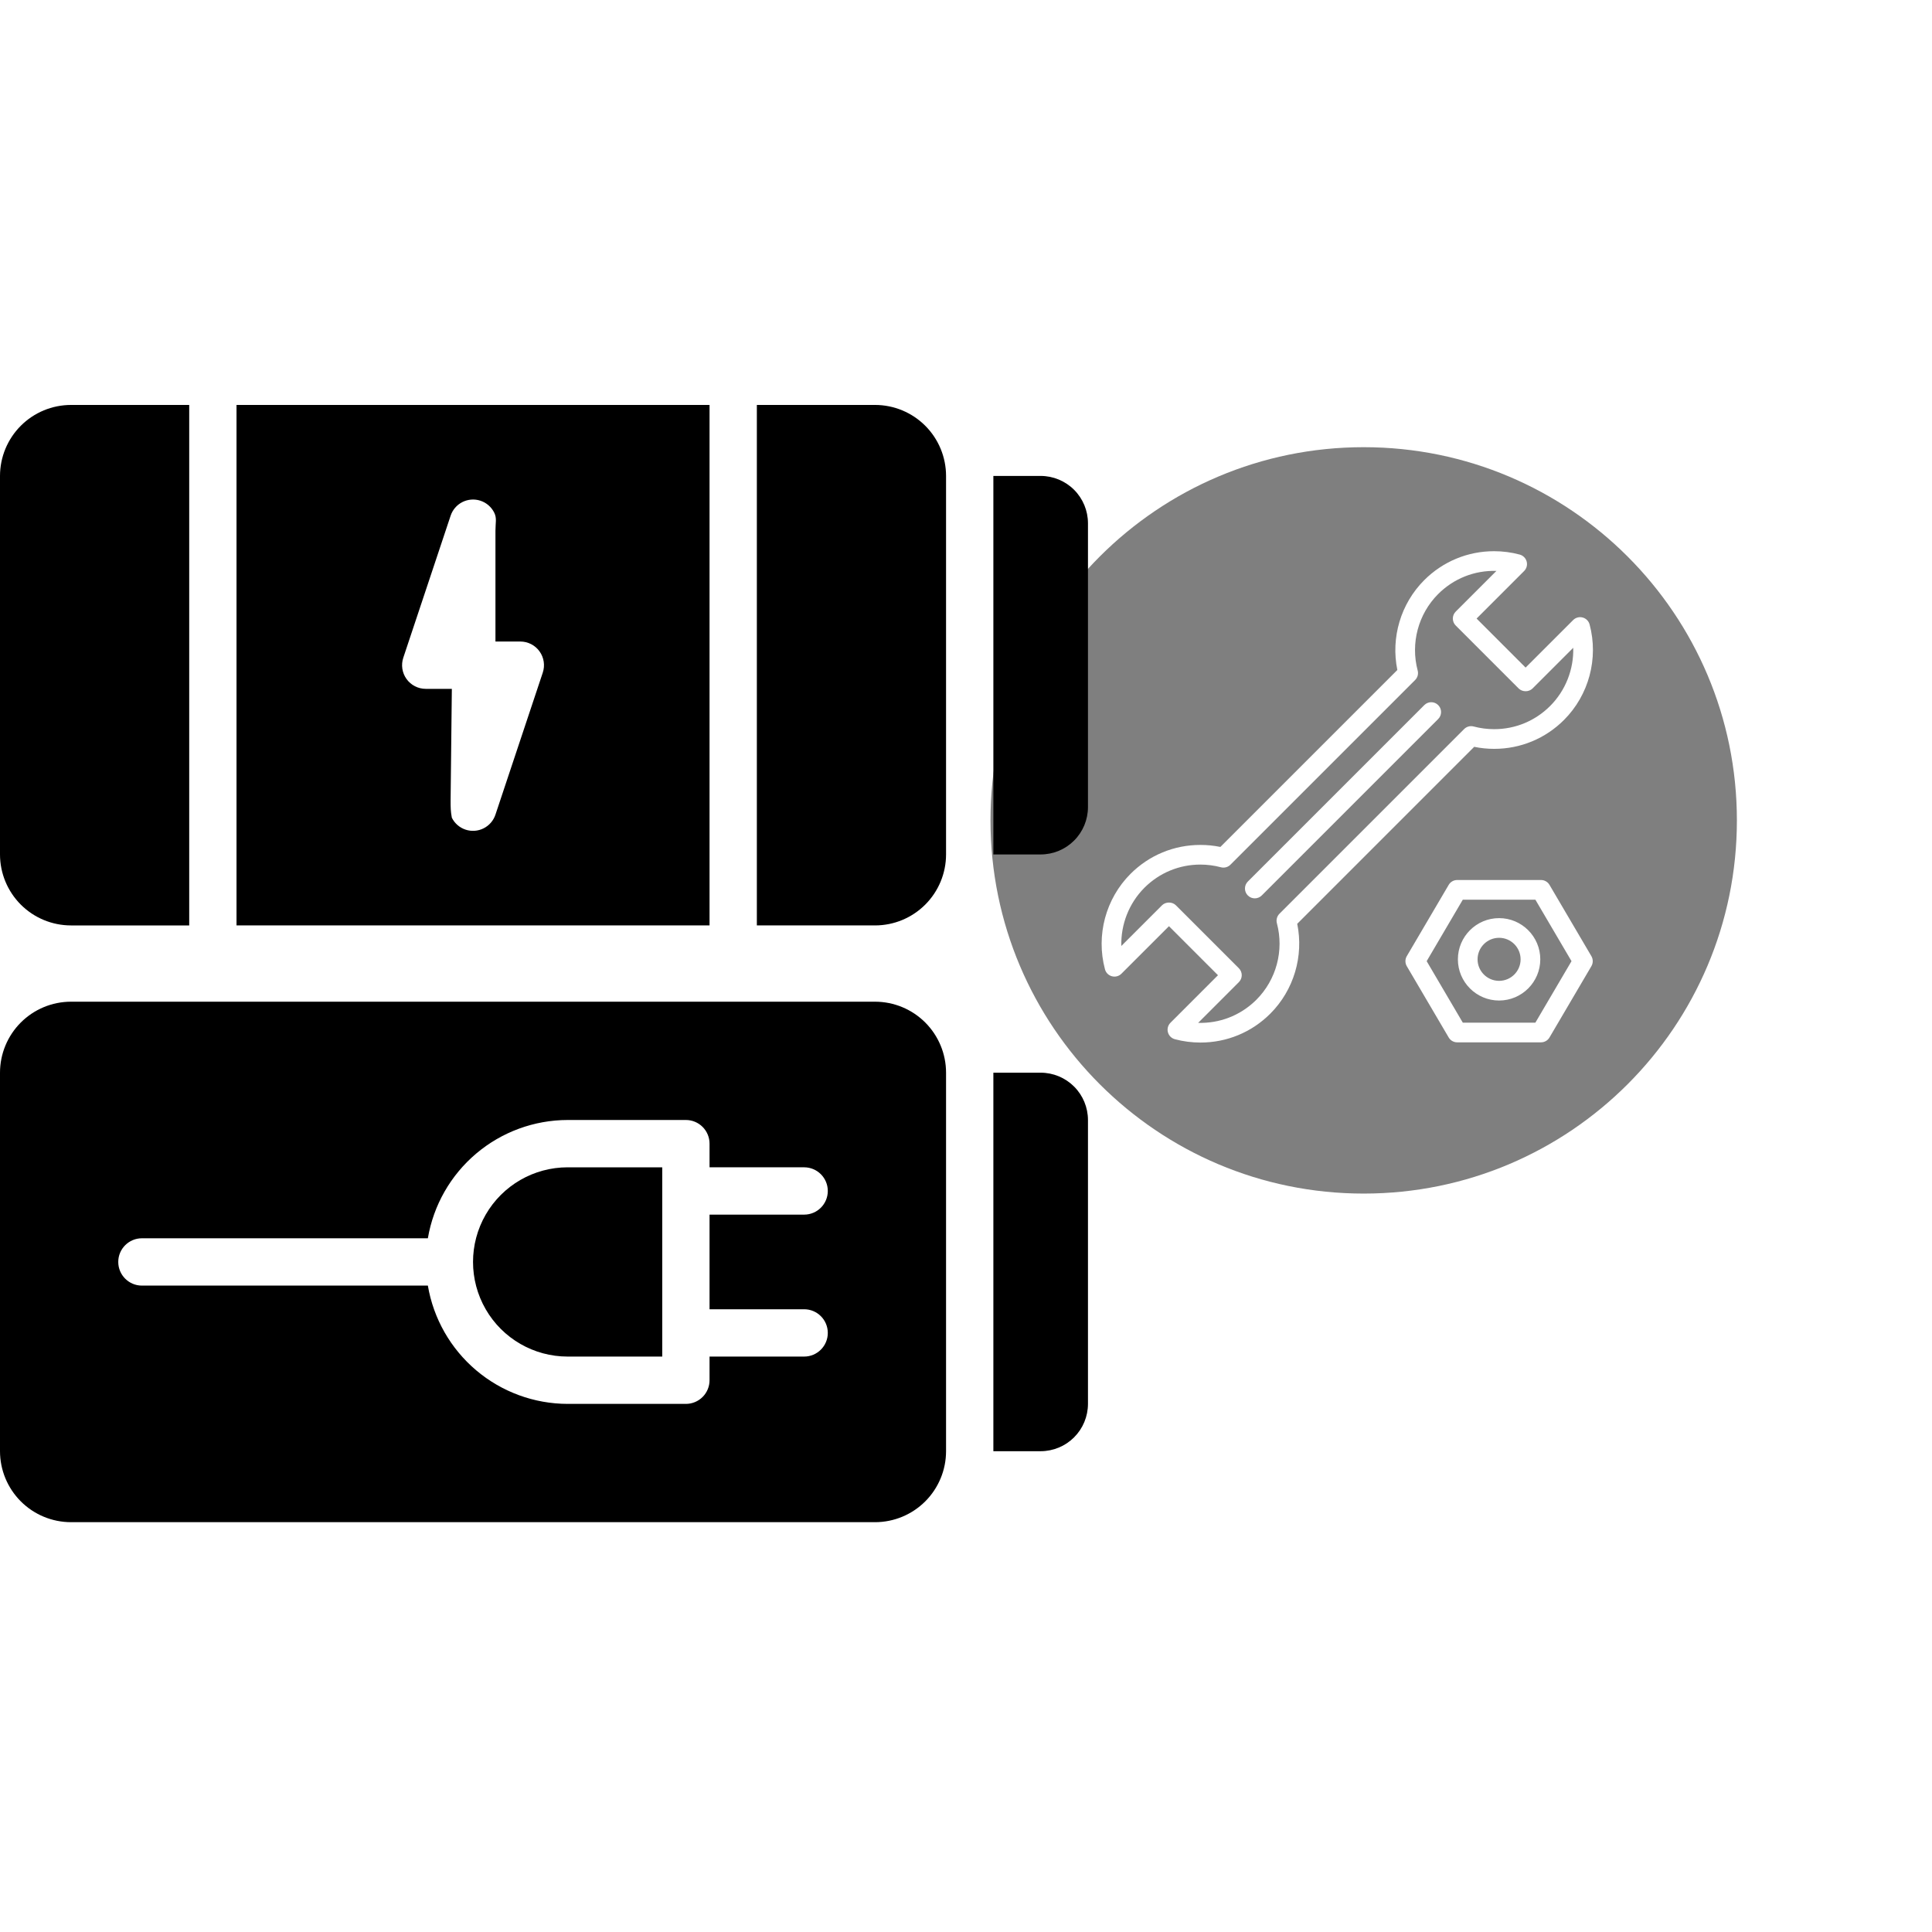
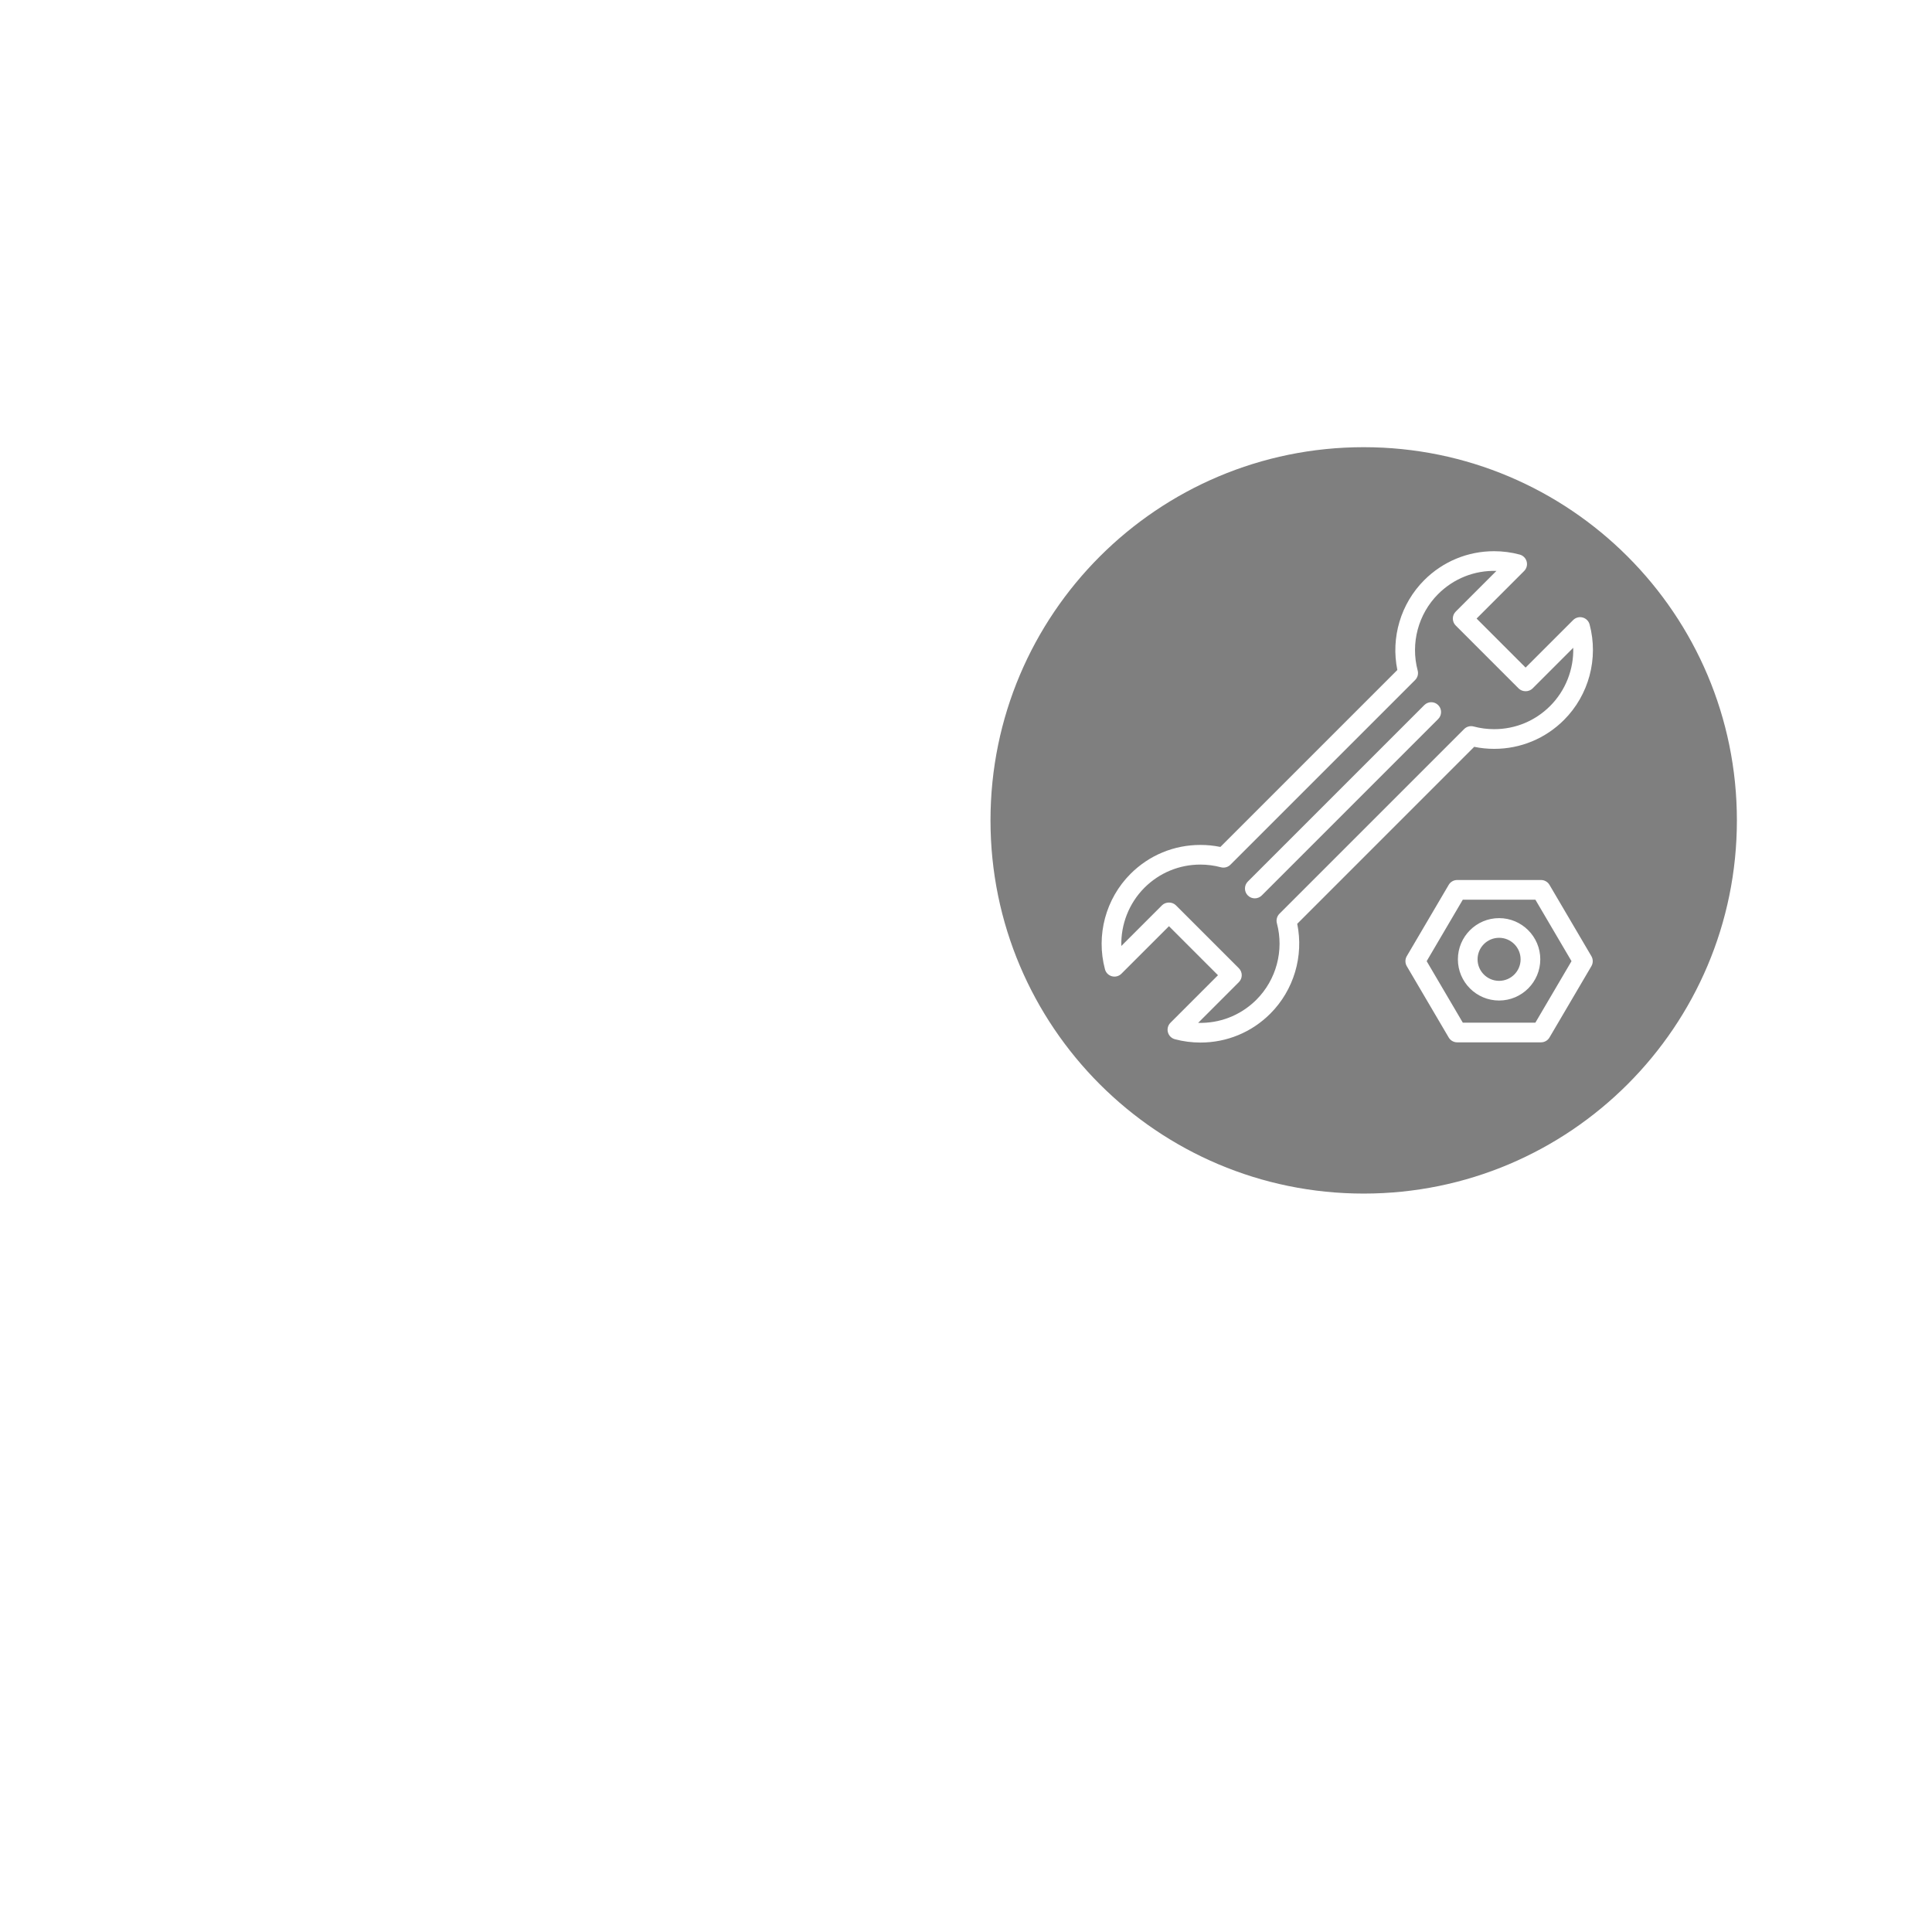
<svg xmlns="http://www.w3.org/2000/svg" width="396" height="396" viewBox="0 0 396 396" fill="none">
-   <path d="M135.739 278.055H116.347C109.42 278.055 103.018 274.358 99.554 268.358C96.09 262.357 96.09 254.963 99.554 248.961C103.018 242.96 109.42 239.263 116.347 239.263H135.739V278.055ZM213.303 219.865H203.609V297.452H213.303C215.875 297.448 218.339 296.427 220.156 294.609C221.974 292.791 222.997 290.325 223 287.754V229.564C222.997 226.994 221.974 224.529 220.156 222.711C218.339 220.892 215.875 219.87 213.303 219.867V219.865ZM193.912 219.865V297.452C193.908 301.31 192.375 305.007 189.648 307.735C186.922 310.461 183.224 311.995 179.369 312H14.544C10.687 311.995 6.991 310.461 4.264 307.735C1.539 305.007 0.005 301.31 0 297.452V219.865C0.005 216.008 1.539 212.311 4.264 209.583C6.991 206.856 10.688 205.322 14.544 205.317H179.369C183.224 205.322 186.922 206.856 189.648 209.583C192.375 212.311 193.908 216.008 193.912 219.865ZM145.434 268.357V248.96H164.825C167.504 248.96 169.673 246.79 169.673 244.111C169.673 241.432 167.503 239.262 164.825 239.262H145.434V234.414C145.435 233.127 144.925 231.894 144.015 230.984C143.106 230.074 141.873 229.563 140.586 229.563H116.347C109.481 229.575 102.838 232.015 97.597 236.452C92.354 240.889 88.847 247.037 87.699 253.809H29.088C26.41 253.809 24.239 255.98 24.239 258.659C24.239 261.337 26.41 263.508 29.088 263.508H87.699C88.847 270.28 92.354 276.428 97.597 280.866C102.838 285.302 109.481 287.742 116.347 287.754H140.586C141.873 287.754 143.106 287.243 144.015 286.333C144.925 285.423 145.435 284.19 145.434 282.905V278.055H164.825C167.504 278.055 169.673 275.885 169.673 273.206C169.673 270.529 167.503 268.357 164.825 268.357L145.434 268.357ZM48.478 83H145.434V189.682H48.478V83ZM82.664 134.808C82.17 136.286 82.417 137.913 83.328 139.178C84.238 140.444 85.702 141.193 87.261 141.193H92.614L92.36 163.905V163.903C92.36 165.592 92.36 166.241 92.614 167.612C93.189 168.763 94.196 169.641 95.419 170.049C96.64 170.456 97.974 170.362 99.123 169.783C100.275 169.207 101.149 168.195 101.553 166.972L111.248 137.878C111.743 136.398 111.496 134.773 110.585 133.508C109.674 132.243 108.211 131.493 106.652 131.493H101.553L101.553 108.782C101.553 107.142 101.873 106.228 101.299 105.074C100.724 103.923 99.717 103.045 98.494 102.637C97.274 102.23 95.94 102.324 94.788 102.901C93.638 103.479 92.764 104.491 92.36 105.714L82.664 134.808ZM213.303 97.55H203.609V175.136H213.303C215.875 175.133 218.339 174.111 220.156 172.292C221.974 170.473 222.997 168.009 223 165.439V107.249C222.997 104.678 221.974 102.212 220.156 100.394C218.338 98.576 215.875 97.555 213.303 97.551V97.55ZM179.37 83.001H155.131V189.683H179.37C183.225 189.678 186.922 188.144 189.648 185.417C192.375 182.689 193.909 178.992 193.912 175.135V97.548C193.909 93.69 192.375 89.993 189.648 87.265C186.922 84.539 183.224 83.005 179.37 83V83.001ZM38.783 83.001H14.544C10.688 83.007 6.992 84.54 4.264 87.267C1.539 89.995 0.005 93.692 0 97.55V175.136C0.005 178.994 1.539 182.691 4.264 185.419C6.992 188.145 10.688 189.679 14.544 189.684H38.783V83.001Z" fill="black" />
-   <path d="M279.515 91.659C321.761 91.659 356.009 125.907 356.009 168.153C356.009 210.4 321.761 244.647 279.515 244.647C237.268 244.647 203.021 210.4 203.021 168.153C203.022 125.907 237.268 91.659 279.515 91.659ZM306.244 112.979C300.835 112.979 295.75 115.087 291.926 118.909C287.108 123.727 285.051 130.688 286.413 137.325L250.14 173.596C248.793 173.319 247.42 173.184 246.044 173.184C240.635 173.184 235.549 175.286 231.725 179.111C226.631 184.205 224.621 191.704 226.484 198.676C226.67 199.374 227.211 199.919 227.908 200.104C228.605 200.292 229.348 200.093 229.856 199.581L239.602 189.841L249.649 199.89L239.908 209.633C239.398 210.142 239.198 210.885 239.385 211.581C239.573 212.28 240.115 212.821 240.813 213.007C242.518 213.462 244.284 213.691 246.057 213.691C251.466 213.691 256.553 211.589 260.375 207.764C265.193 202.948 267.249 195.987 265.891 189.35L302.165 153.076C303.511 153.352 304.882 153.492 306.258 153.492C311.667 153.492 316.754 151.385 320.576 147.562C325.67 142.468 327.68 134.971 325.82 127.997C325.635 127.299 325.09 126.756 324.396 126.569C323.702 126.381 322.957 126.58 322.448 127.091L312.701 136.835L302.654 126.785L312.397 117.042C312.909 116.533 313.105 115.788 312.919 115.094C312.731 114.399 312.186 113.855 311.49 113.669C309.783 113.211 308.019 112.979 306.244 112.979ZM298.677 180.375C297.963 180.375 297.298 180.752 296.938 181.371L288.345 195.989C287.976 196.619 287.976 197.401 288.345 198.031L296.938 212.651C297.298 213.268 297.962 213.647 298.677 213.647H315.857C316.572 213.647 317.235 213.268 317.597 212.651L326.188 198.031C326.555 197.401 326.555 196.619 326.188 195.989L317.597 181.371C317.234 180.752 316.572 180.375 315.857 180.375H298.677ZM306.719 117.02L298.376 125.36C297.997 125.74 297.785 126.251 297.785 126.785C297.785 127.321 297.999 127.833 298.376 128.21L311.276 141.112C312.033 141.868 313.374 141.868 314.128 141.112L322.466 132.774C322.585 137.183 320.905 141.53 317.726 144.708C314.662 147.771 310.589 149.457 306.257 149.457C304.836 149.457 303.421 149.273 302.052 148.908C301.356 148.723 300.615 148.921 300.107 149.43L262.246 187.291C261.737 187.8 261.538 188.539 261.724 189.236C263.214 194.826 261.605 200.831 257.525 204.911L257.225 205.204C254.083 208.188 249.936 209.78 245.586 209.654L253.927 201.311C254.716 200.525 254.716 199.248 253.927 198.459L241.027 185.561C240.271 184.804 238.932 184.804 238.173 185.561L229.837 193.896C229.719 189.489 231.398 185.14 234.573 181.961C237.637 178.901 241.709 177.212 246.043 177.212C247.463 177.212 248.881 177.398 250.25 177.764C250.945 177.949 251.685 177.751 252.195 177.242L290.059 139.383C290.567 138.874 290.766 138.133 290.58 137.436C289.089 131.848 290.696 125.841 294.775 121.763C297.952 118.588 302.223 116.88 306.719 117.02ZM322.111 197.009L314.704 209.612H299.829L292.423 197.009L299.829 184.405H314.705L322.111 197.009ZM307.266 188.188C302.609 188.188 298.822 191.977 298.822 196.633C298.822 201.288 302.609 205.076 307.266 205.076C311.922 205.076 315.711 201.287 315.711 196.633C315.712 191.977 311.922 188.188 307.266 188.188ZM307.266 192.221C309.699 192.221 311.677 194.2 311.677 196.633C311.677 199.063 309.699 201.043 307.266 201.043C304.834 201.043 302.855 199.063 302.855 196.633C302.856 194.199 304.835 192.221 307.266 192.221ZM294.785 144.523C293.996 143.734 292.722 143.734 291.936 144.523L255.768 180.69C254.981 181.48 254.981 182.756 255.768 183.542C256.162 183.937 256.677 184.133 257.191 184.133C257.708 184.133 258.224 183.937 258.619 183.542L294.786 147.373C295.574 146.584 295.573 145.31 294.784 144.523H294.785Z" fill="black" fill-opacity="0.5" />
+   <path d="M279.515 91.659C321.761 91.659 356.009 125.907 356.009 168.153C356.009 210.4 321.761 244.647 279.515 244.647C237.268 244.647 203.021 210.4 203.021 168.153C203.022 125.907 237.268 91.659 279.515 91.659ZM306.244 112.979C300.835 112.979 295.75 115.087 291.926 118.909C287.108 123.727 285.051 130.688 286.413 137.325L250.14 173.596C248.793 173.319 247.42 173.184 246.044 173.184C240.635 173.184 235.549 175.286 231.725 179.111C226.631 184.205 224.621 191.704 226.484 198.676C226.67 199.374 227.211 199.919 227.908 200.104C228.605 200.292 229.348 200.093 229.856 199.581L239.602 189.841L249.649 199.89L239.908 209.633C239.398 210.142 239.198 210.885 239.385 211.581C239.573 212.28 240.115 212.821 240.813 213.007C242.518 213.462 244.284 213.691 246.057 213.691C251.466 213.691 256.553 211.589 260.375 207.764C265.193 202.948 267.249 195.987 265.891 189.35L302.165 153.076C303.511 153.352 304.882 153.492 306.258 153.492C311.667 153.492 316.754 151.385 320.576 147.562C325.67 142.468 327.68 134.971 325.82 127.997C325.635 127.299 325.09 126.756 324.396 126.569C323.702 126.381 322.957 126.58 322.448 127.091L312.701 136.835L302.654 126.785L312.397 117.042C312.909 116.533 313.105 115.788 312.919 115.094C312.731 114.399 312.186 113.855 311.49 113.669C309.783 113.211 308.019 112.979 306.244 112.979ZM298.677 180.375C297.963 180.375 297.298 180.752 296.938 181.371L288.345 195.989C287.976 196.619 287.976 197.401 288.345 198.031L296.938 212.651C297.298 213.268 297.962 213.647 298.677 213.647H315.857C316.572 213.647 317.235 213.268 317.597 212.651L326.188 198.031C326.555 197.401 326.555 196.619 326.188 195.989L317.597 181.371C317.234 180.752 316.572 180.375 315.857 180.375H298.677ZM306.719 117.02L298.376 125.36C297.997 125.74 297.785 126.251 297.785 126.785C297.785 127.321 297.999 127.833 298.376 128.21L311.276 141.112C312.033 141.868 313.374 141.868 314.128 141.112L322.466 132.774C322.585 137.183 320.905 141.53 317.726 144.708C314.662 147.771 310.589 149.457 306.257 149.457C304.836 149.457 303.421 149.273 302.052 148.908C301.356 148.723 300.615 148.921 300.107 149.43L262.246 187.291C261.737 187.8 261.538 188.539 261.724 189.236C263.214 194.826 261.605 200.831 257.525 204.911L257.225 205.204C254.083 208.188 249.936 209.78 245.586 209.654L253.927 201.311C254.716 200.525 254.716 199.248 253.927 198.459L241.027 185.561C240.271 184.804 238.932 184.804 238.173 185.561L229.837 193.896C229.719 189.489 231.398 185.14 234.573 181.961C237.637 178.901 241.709 177.212 246.043 177.212C247.463 177.212 248.881 177.398 250.25 177.764C250.945 177.949 251.685 177.751 252.195 177.242L290.059 139.383C290.567 138.874 290.766 138.133 290.58 137.436C289.089 131.848 290.696 125.841 294.775 121.763C297.952 118.588 302.223 116.88 306.719 117.02ZM322.111 197.009L314.704 209.612H299.829L292.423 197.009L299.829 184.405H314.705L322.111 197.009ZM307.266 188.188C302.609 188.188 298.822 191.977 298.822 196.633C298.822 201.288 302.609 205.076 307.266 205.076C311.922 205.076 315.711 201.287 315.711 196.633C315.712 191.977 311.922 188.188 307.266 188.188ZM307.266 192.221C309.699 192.221 311.677 194.2 311.677 196.633C311.677 199.063 309.699 201.043 307.266 201.043C304.834 201.043 302.855 199.063 302.855 196.633C302.856 194.199 304.835 192.221 307.266 192.221ZM294.785 144.523C293.996 143.734 292.722 143.734 291.936 144.523L255.768 180.69C254.981 181.48 254.981 182.756 255.768 183.542C256.162 183.937 256.677 184.133 257.191 184.133C257.708 184.133 258.224 183.937 258.619 183.542L294.786 147.373C295.574 146.584 295.573 145.31 294.784 144.523H294.785" fill="black" fill-opacity="0.5" />
</svg>